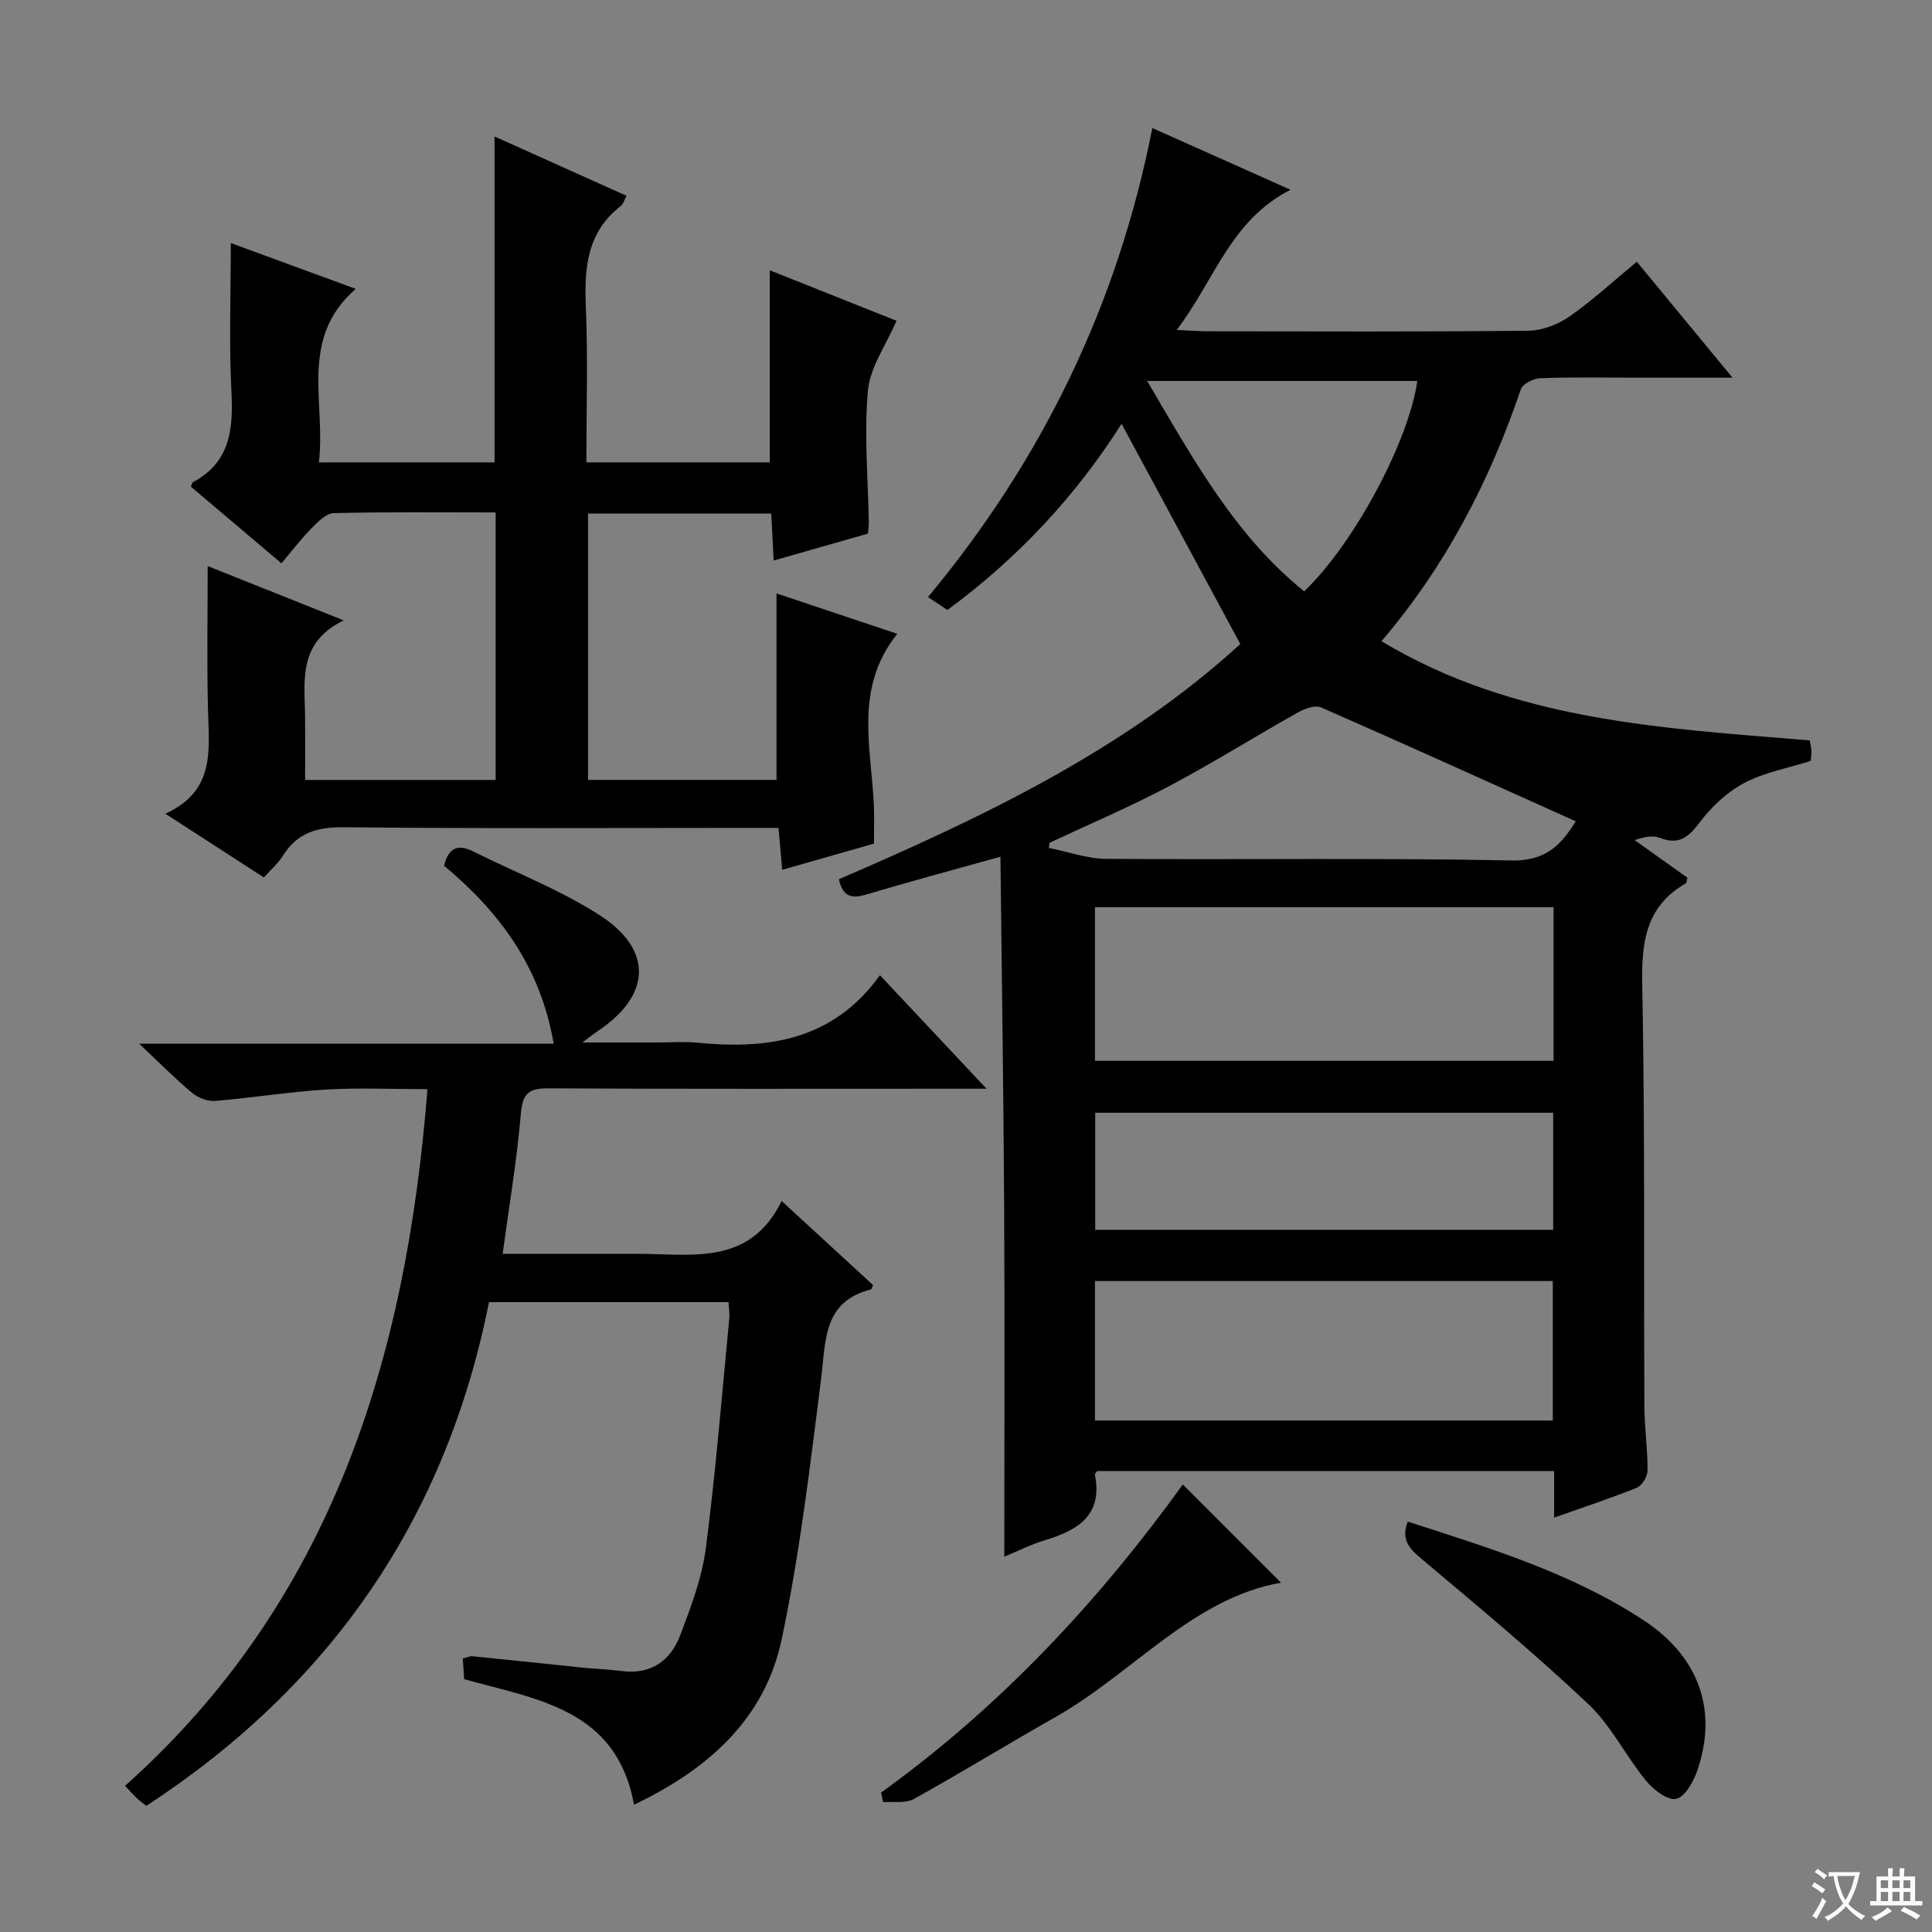
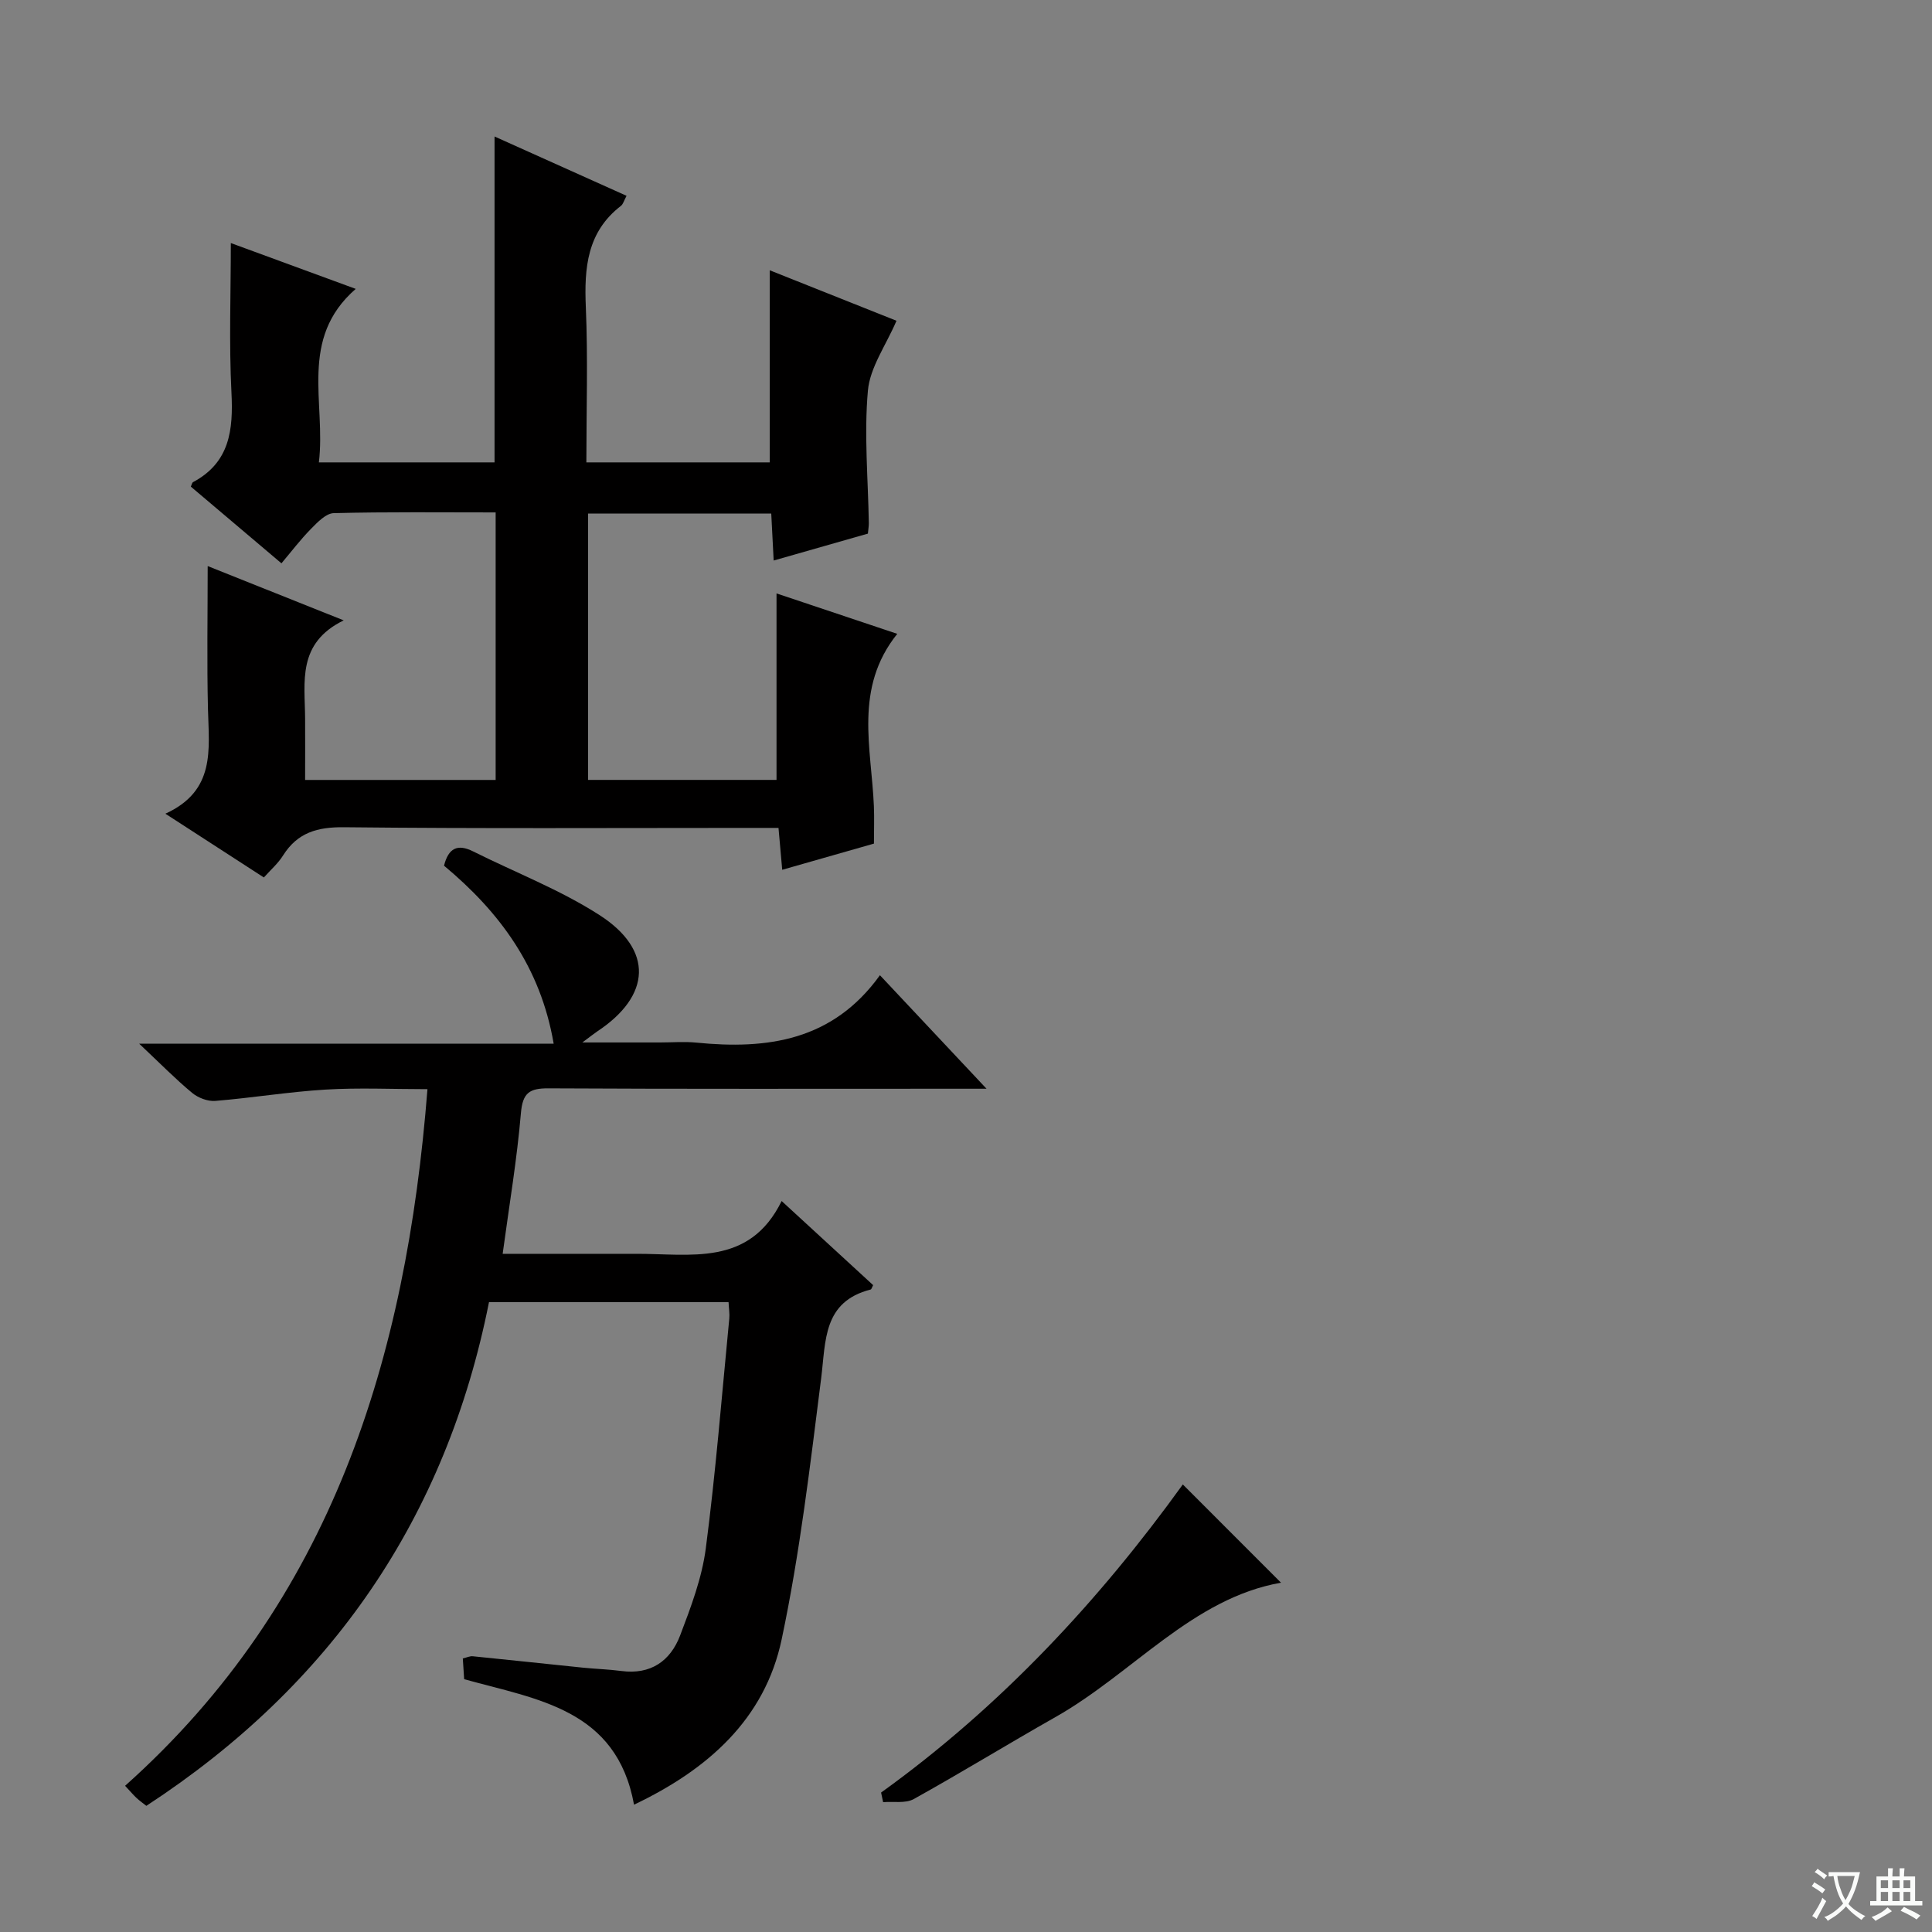
<svg xmlns="http://www.w3.org/2000/svg" enable-background="new 0 0 400 400" viewBox="0 0 400 400">
  <rect x="0" y="0" width="400" height="400" fill="#808080" stroke="none" />
  <path d="m377.9 391.2c-.2.3-.4.5-.6.8-.7-.6-1.4-1-2.2-1.5.2-.3.4-.5.5-.8.6.4 1.4.8 2.3 1.5zm-1.8 6.1c-.2-.2-.5-.4-.9-.6.4-.6.8-1.2 1.2-1.9s.7-1.3.9-1.9c.3.3.5.5.8.7-.7 1.3-1.4 2.6-2 3.7zm2.2-9c-.3.3-.5.5-.6.8-.6-.6-1.3-1.1-2-1.5.3-.3.5-.5.6-.7.6.5 1.3.9 2 1.4zm.3.2v-.9h2 4.5c-.3 1.3-.6 2.5-1 3.6s-.9 2.1-1.4 3c.4.5 1 1 1.6 1.4s1.2.8 1.9 1.1c-.3.2-.5.4-.8.8-.4-.3-1-.7-1.6-1.2s-1.2-1.1-1.6-1.6c-.5.6-1.1 1.1-1.7 1.6s-1.4.9-2.1 1.4c-.1-.3-.3-.5-.7-.8.6-.2 1.2-.5 1.9-1s1.4-1.1 2-1.8c-.5-.8-.9-1.6-1.2-2.5s-.6-2-.8-3.2c-.4.1-.7.1-1 .1zm2.5 2.7c.3 1 .7 1.7 1 2.2.3-.5.6-1.1 1-2s.6-1.9.9-3h-3.2-.4c.1.9.3 1.8.7 2.8z" fill="#fafbfa" />
  <path d="m396.5 388.5v1.5 3.6h1.5v.9c-.4 0-1 0-1.7 0h-7.9c-.5 0-.9 0-1.2 0v-.9h1.3v-3.5c0-.7 0-1.2 0-1.6h2.4c0-.8 0-1.4 0-1.7h1c0 .3-.1.8-.1 1.7h1.5c0-.8 0-1.4 0-1.7h1c0 .3-.1.9-.1 1.7zm-8.2 9.2c-.2-.3-.5-.5-.8-.8.8-.3 1.4-.6 1.9-.9s1-.7 1.4-1.1c.3.3.6.5.9.8-1.6 1-2.8 1.6-3.4 2zm2.6-6.8v-1.6h-1.5v1.6zm0 2.7v-1.9h-1.5v1.9zm2.4-2.7v-1.6h-1.5v1.6zm0 2.7v-1.9h-1.5v1.9zm.2 2 .7-.8c.4.2.9.5 1.6.8s1.3.7 1.8 1c-.3.3-.5.5-.8.8-.4-.3-1.5-1-3.3-1.8zm2-4.7v-1.6h-1.4v1.6zm0 2.7v-1.9h-1.4v1.9z" fill="#fafbfa" />
  <g fill="#010000">
-     <path d="m321.77 314.21c0-3.68 0-6.48 0-9.65-31.74 0-63.14 0-94.59 0-.15.22-.54.53-.49.76 1.68 8.53-3.66 11.53-10.46 13.6-2.97.91-5.79 2.34-8.3 3.38 0-24.29.1-48.35-.03-72.42-.13-23.9-.5-47.81-.77-72.51-10.08 2.82-19 5.21-27.85 7.85-2.97.88-4.79.45-5.6-3.19 29.88-12.86 59.23-26.84 83.11-48.69-8.3-15.4-16.32-30.28-24.58-45.6-9.49 14.97-21.48 27.83-36.06 38.55-1.28-.85-2.49-1.65-4.02-2.67 23.6-28.38 39.23-60.42 46.45-97.11 9.57 4.28 18.59 8.31 28.61 12.78-12.43 6.31-15.69 18.67-23.56 29.02 2.85.13 4.59.28 6.33.28 22.16.02 44.33.12 66.49-.12 2.86-.03 6.09-1.28 8.47-2.93 4.76-3.31 9.05-7.29 13.97-11.35 6.42 7.78 12.71 15.4 19.8 24-7.47 0-13.85 0-20.24 0-6.5 0-13-.14-19.49.11-1.43.05-3.7 1.15-4.08 2.28-6.43 18.92-15.42 36.41-28.86 52.18 27.57 16.53 58.05 18 88.66 20.53.11.63.32 1.38.35 2.14.03.81-.11 1.63-.15 2.11-4.82 1.53-9.68 2.39-13.82 4.6-3.54 1.89-6.75 4.94-9.19 8.17-2.33 3.07-4.3 4.69-8.17 3.17-1.44-.56-3.21-.27-5.26.46 3.67 2.61 7.34 5.23 10.92 7.78-.16.58-.14 1.06-.33 1.17-8.36 4.79-9.2 12.27-9.02 21.15.57 28.98.3 57.99.44 86.98.02 4.48.68 8.96.66 13.44-.01 1.24-1.16 3.13-2.25 3.58-5.39 2.16-10.9 3.97-17.09 6.17zm-.12-126.37c-31.87 0-63.35 0-94.95 0v31.79h94.95c0-10.65 0-20.94 0-31.79zm-94.95 106.26h94.79c0-9.91 0-19.32 0-28.87-31.72 0-63.11 0-94.79 0zm94.87-63.72c-31.76 0-63.27 0-94.82 0v24.24h94.82c0-8.22 0-16.13 0-24.24zm-104.27-55.89c-.05.35-.1.71-.15 1.06 3.97.79 7.93 2.24 11.91 2.27 27.97.2 55.96-.23 83.92.33 7.72.15 10.66-4.02 13.27-8.1-17.68-7.96-35.15-15.88-52.72-23.58-1.23-.54-3.4.24-4.78 1.02-8.98 5.04-17.72 10.52-26.81 15.34-8.02 4.23-16.41 7.8-24.64 11.66zm20.2-95.62c9.67 16.42 18.26 32.07 32.52 43.56 10.4-9.97 21.62-31.05 23.43-43.56-18.25 0-36.51 0-55.95 0z" />
    <path d="m54.63 181.67c-6.67-4.32-13.04-8.44-20.39-13.2 10.43-4.76 9.02-13.29 8.82-21.58-.24-9.8-.06-19.59-.06-29.69 8.59 3.43 17.74 7.08 28.16 11.24-9.71 4.73-8.03 12.78-7.99 20.31.03 4.13 0 8.26 0 12.73h39.45c0-18.4 0-36.62 0-55.39-11.3 0-22.42-.13-33.53.15-1.6.04-3.36 1.89-4.69 3.24-2.2 2.24-4.11 4.76-6.13 7.15-6.84-5.79-12.81-10.85-18.76-15.88.19-.41.25-.81.46-.93 7.62-4.08 8.34-10.8 7.95-18.55-.52-10.26-.13-20.56-.13-30.95 7.73 2.84 16.24 5.96 25.86 9.49-11.87 10.35-6.14 23.53-7.63 35.92h36.37c0-22.47 0-44.69 0-67.47 9.12 4.1 18.11 8.14 27.33 12.28-.53.98-.7 1.72-1.16 2.08-7.03 5.42-7.62 12.85-7.27 20.98.45 10.61.11 21.25.11 32.13h37.97c0-13.11 0-26.16 0-39.77 8.9 3.54 17.86 7.11 26.24 10.45-2.18 5.09-5.49 9.65-5.92 14.47-.81 9.06.04 18.26.19 27.4.01.64-.11 1.28-.19 2.2-6.4 1.83-12.74 3.64-19.51 5.57-.17-3.38-.33-6.43-.5-9.72-12.7 0-25.13 0-37.93 0v55.14h39.02c0-12.71 0-25.52 0-38.61 7.99 2.67 16.12 5.39 25 8.37-9.02 11.24-5.34 23.64-4.84 35.7.1 2.48.01 4.96.01 7.73-6.22 1.77-12.39 3.53-18.99 5.42-.26-2.87-.48-5.43-.77-8.67-2.09 0-4.03 0-5.97 0-28 0-55.99.16-83.98-.14-5.52-.06-9.62 1.1-12.61 5.82-1.02 1.65-2.56 2.98-3.99 4.58z" />
    <path d="m131.27 373.64c-3.62-19.81-19.99-21.76-35.17-25.98-.08-1.24-.17-2.68-.28-4.3.83-.19 1.46-.51 2.06-.45 7.6.76 15.2 1.58 22.8 2.36 2.65.27 5.32.34 7.95.69 6.07.81 10.16-2.05 12.18-7.35 2.23-5.86 4.52-11.9 5.32-18.05 2.06-15.8 3.32-31.7 4.86-47.56.1-.98-.08-1.99-.15-3.4-16.44 0-32.81 0-49.6 0-8.87 44.63-32.65 79.28-70.94 104.28-.74-.59-1.41-1.05-2-1.6-.61-.56-1.14-1.2-2.4-2.55 42.81-38.23 58.23-88.47 62.6-144.23-7.28 0-14.23-.33-21.14.09-7.61.46-15.17 1.72-22.78 2.34-1.57.13-3.56-.63-4.8-1.66-3.44-2.85-6.58-6.06-10.97-10.19h85.82c-2.72-15.88-11.2-27.27-22.7-36.85.91-3.62 2.77-4.59 6.04-2.95 8.74 4.37 18 7.93 26.17 13.19 11.21 7.22 10.65 16.69-.45 24.05-.64.43-1.25.92-3.12 2.31h16.07c2.5 0 5.02-.21 7.5.03 14.69 1.47 28.26-.35 38.04-13.95 7.49 7.97 14.23 15.15 22.07 23.5-3.39 0-5.29 0-7.19 0-27.83 0-55.67.07-83.5-.08-3.94-.02-5.35.91-5.71 5.13-.81 9.54-2.41 19.01-3.78 29.13h22.95c1.5 0 3 .01 4.5 0 11.34-.07 23.59 2.76 30.31-10.93 6.99 6.43 12.98 11.93 18.94 17.41-.24.45-.33.87-.51.91-9.88 2.53-9.27 10.57-10.24 18.32-2.29 18.09-4.41 36.27-8.18 54.09-3.49 16.58-15.34 27-30.57 34.25z" />
    <path d="m182.42 371.13c24.73-17.79 45.16-39.77 62.47-63.79 6.89 6.89 13.74 13.74 20.33 20.34-18.31 3.21-30.62 18.72-46.73 27.84-9.82 5.56-19.45 11.48-29.32 16.96-1.7.94-4.2.46-6.33.64-.14-.67-.28-1.33-.42-1.99z" />
-     <path d="m291.46 315.03c16.85 5.47 33.86 10.58 48.85 20.44 11.47 7.54 15.36 18.61 11.12 31.04-.79 2.32-2.56 5.53-4.4 5.93-1.77.38-4.73-1.92-6.26-3.79-4.19-5.12-7.2-11.38-11.94-15.85-11.08-10.45-22.82-20.22-34.49-30.03-2.56-2.15-4.33-4-2.88-7.74z" />
  </g>
</svg>